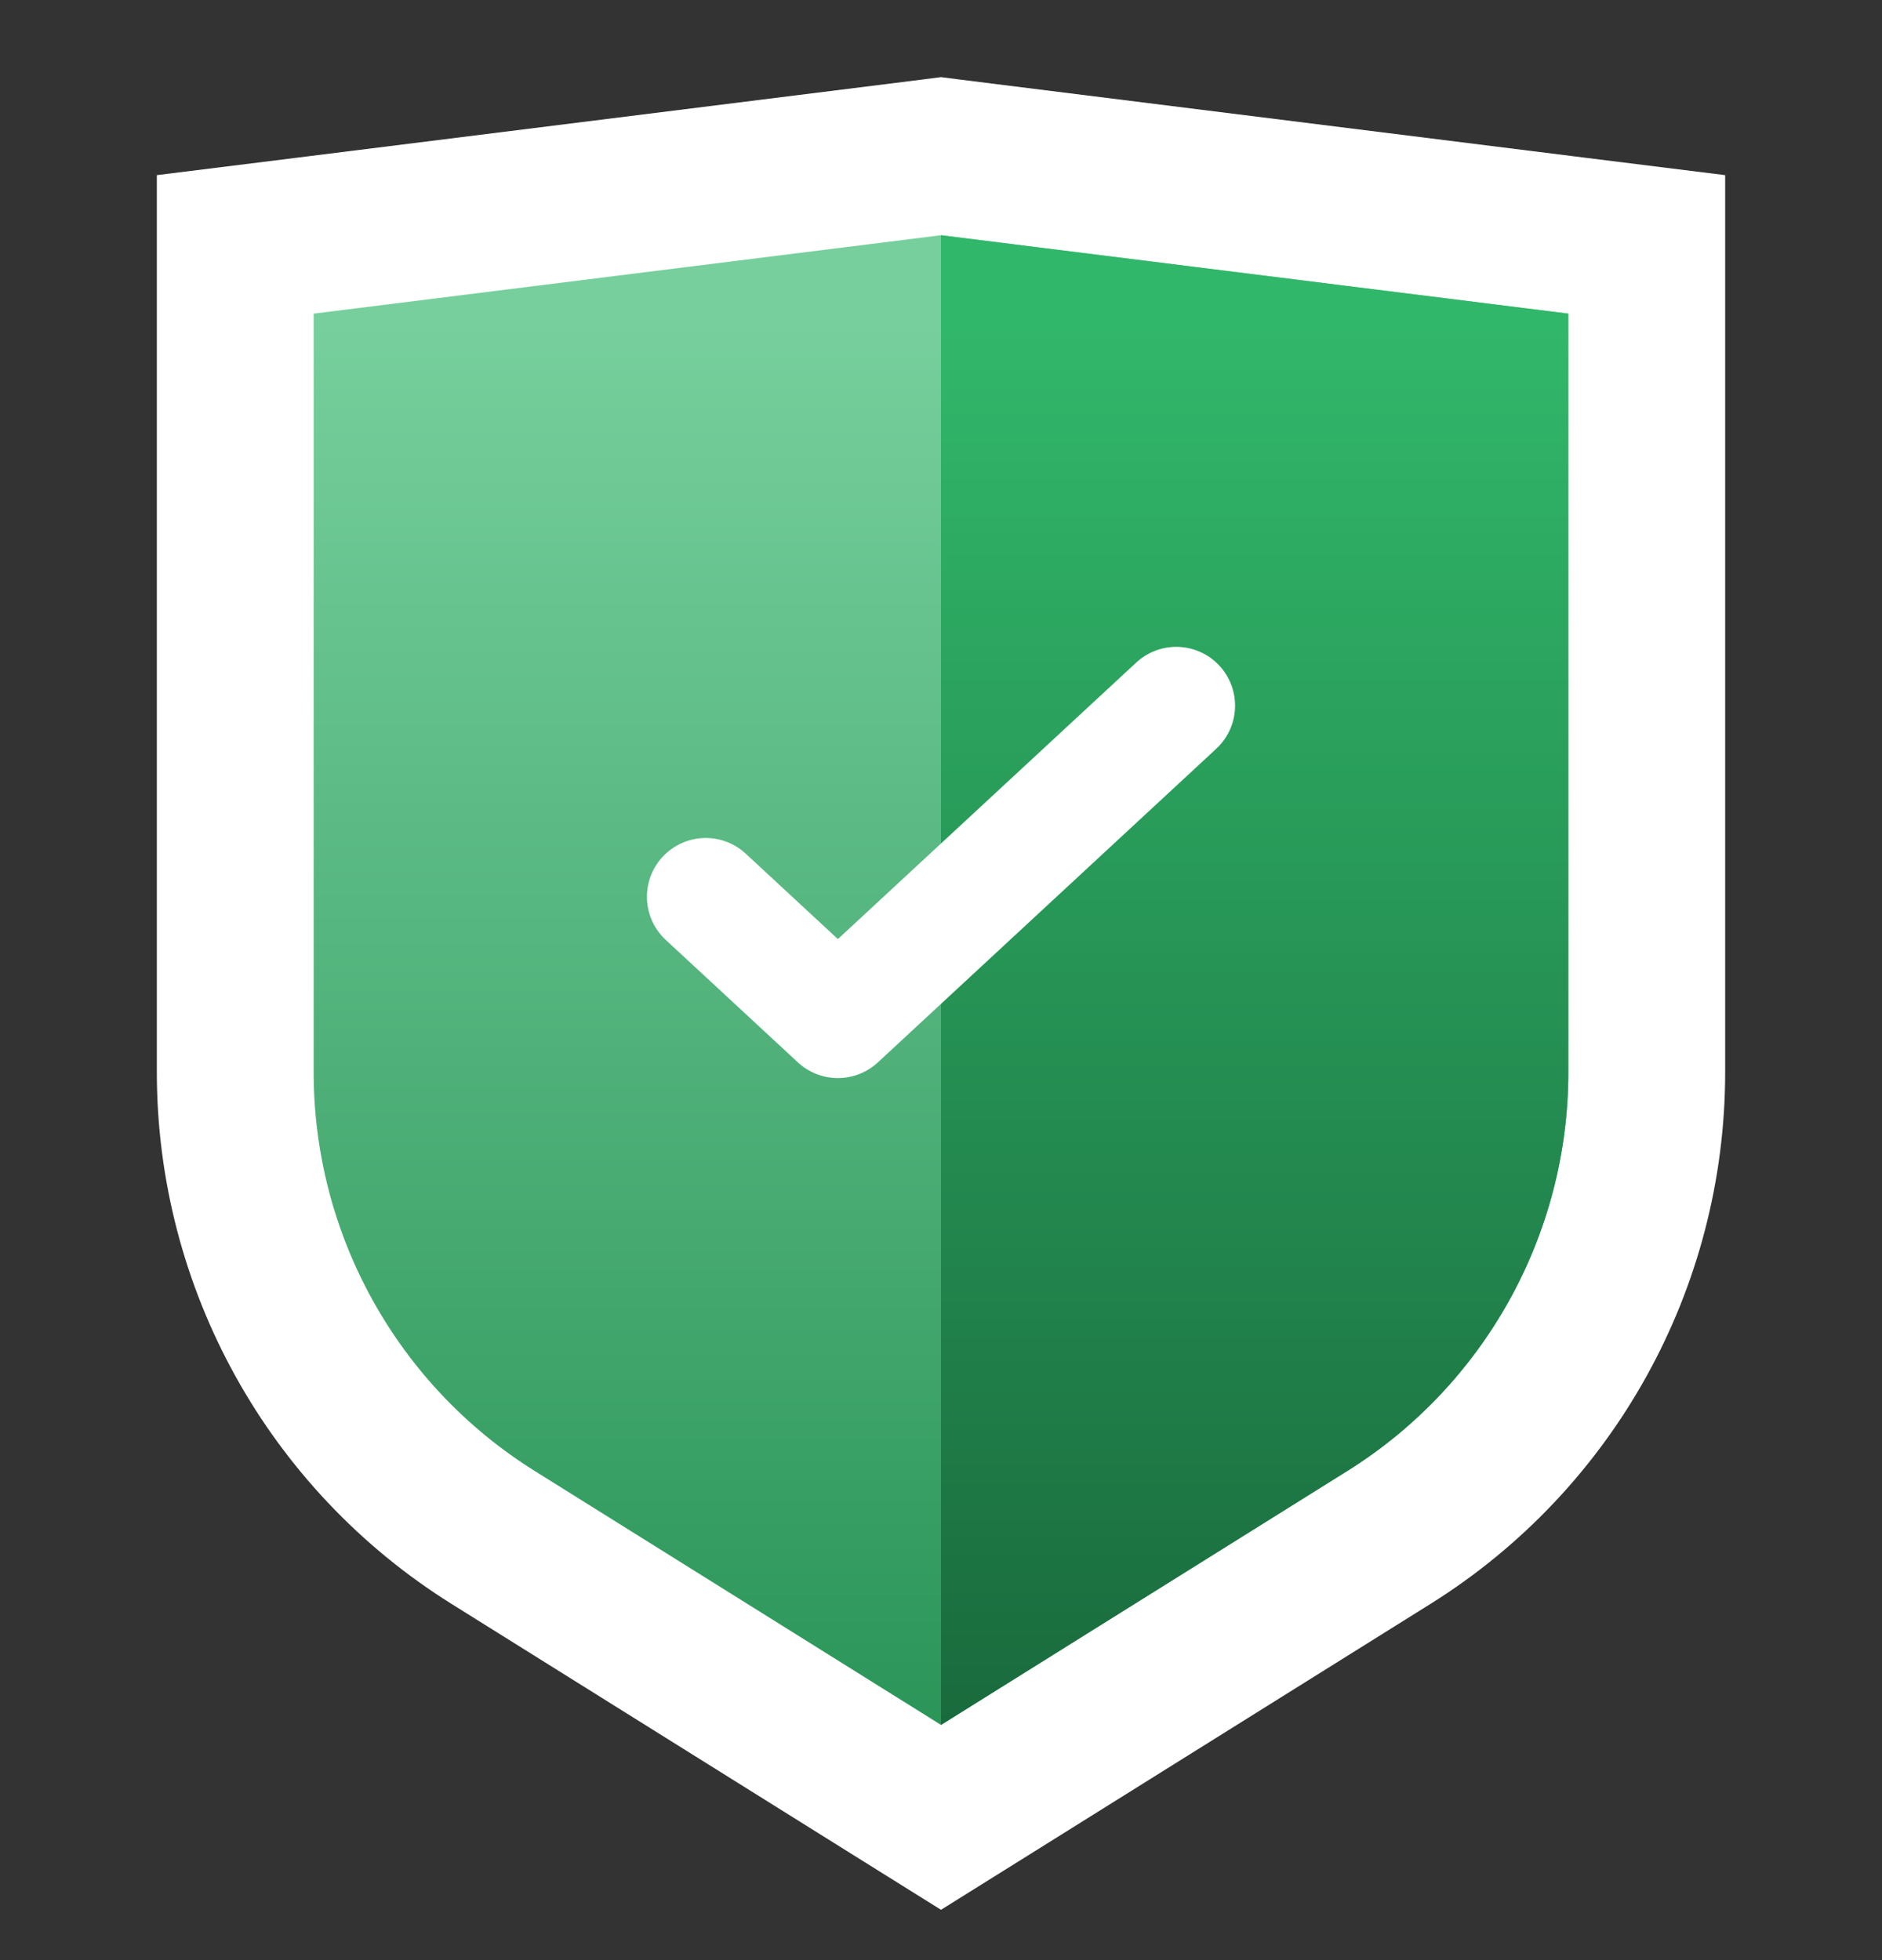
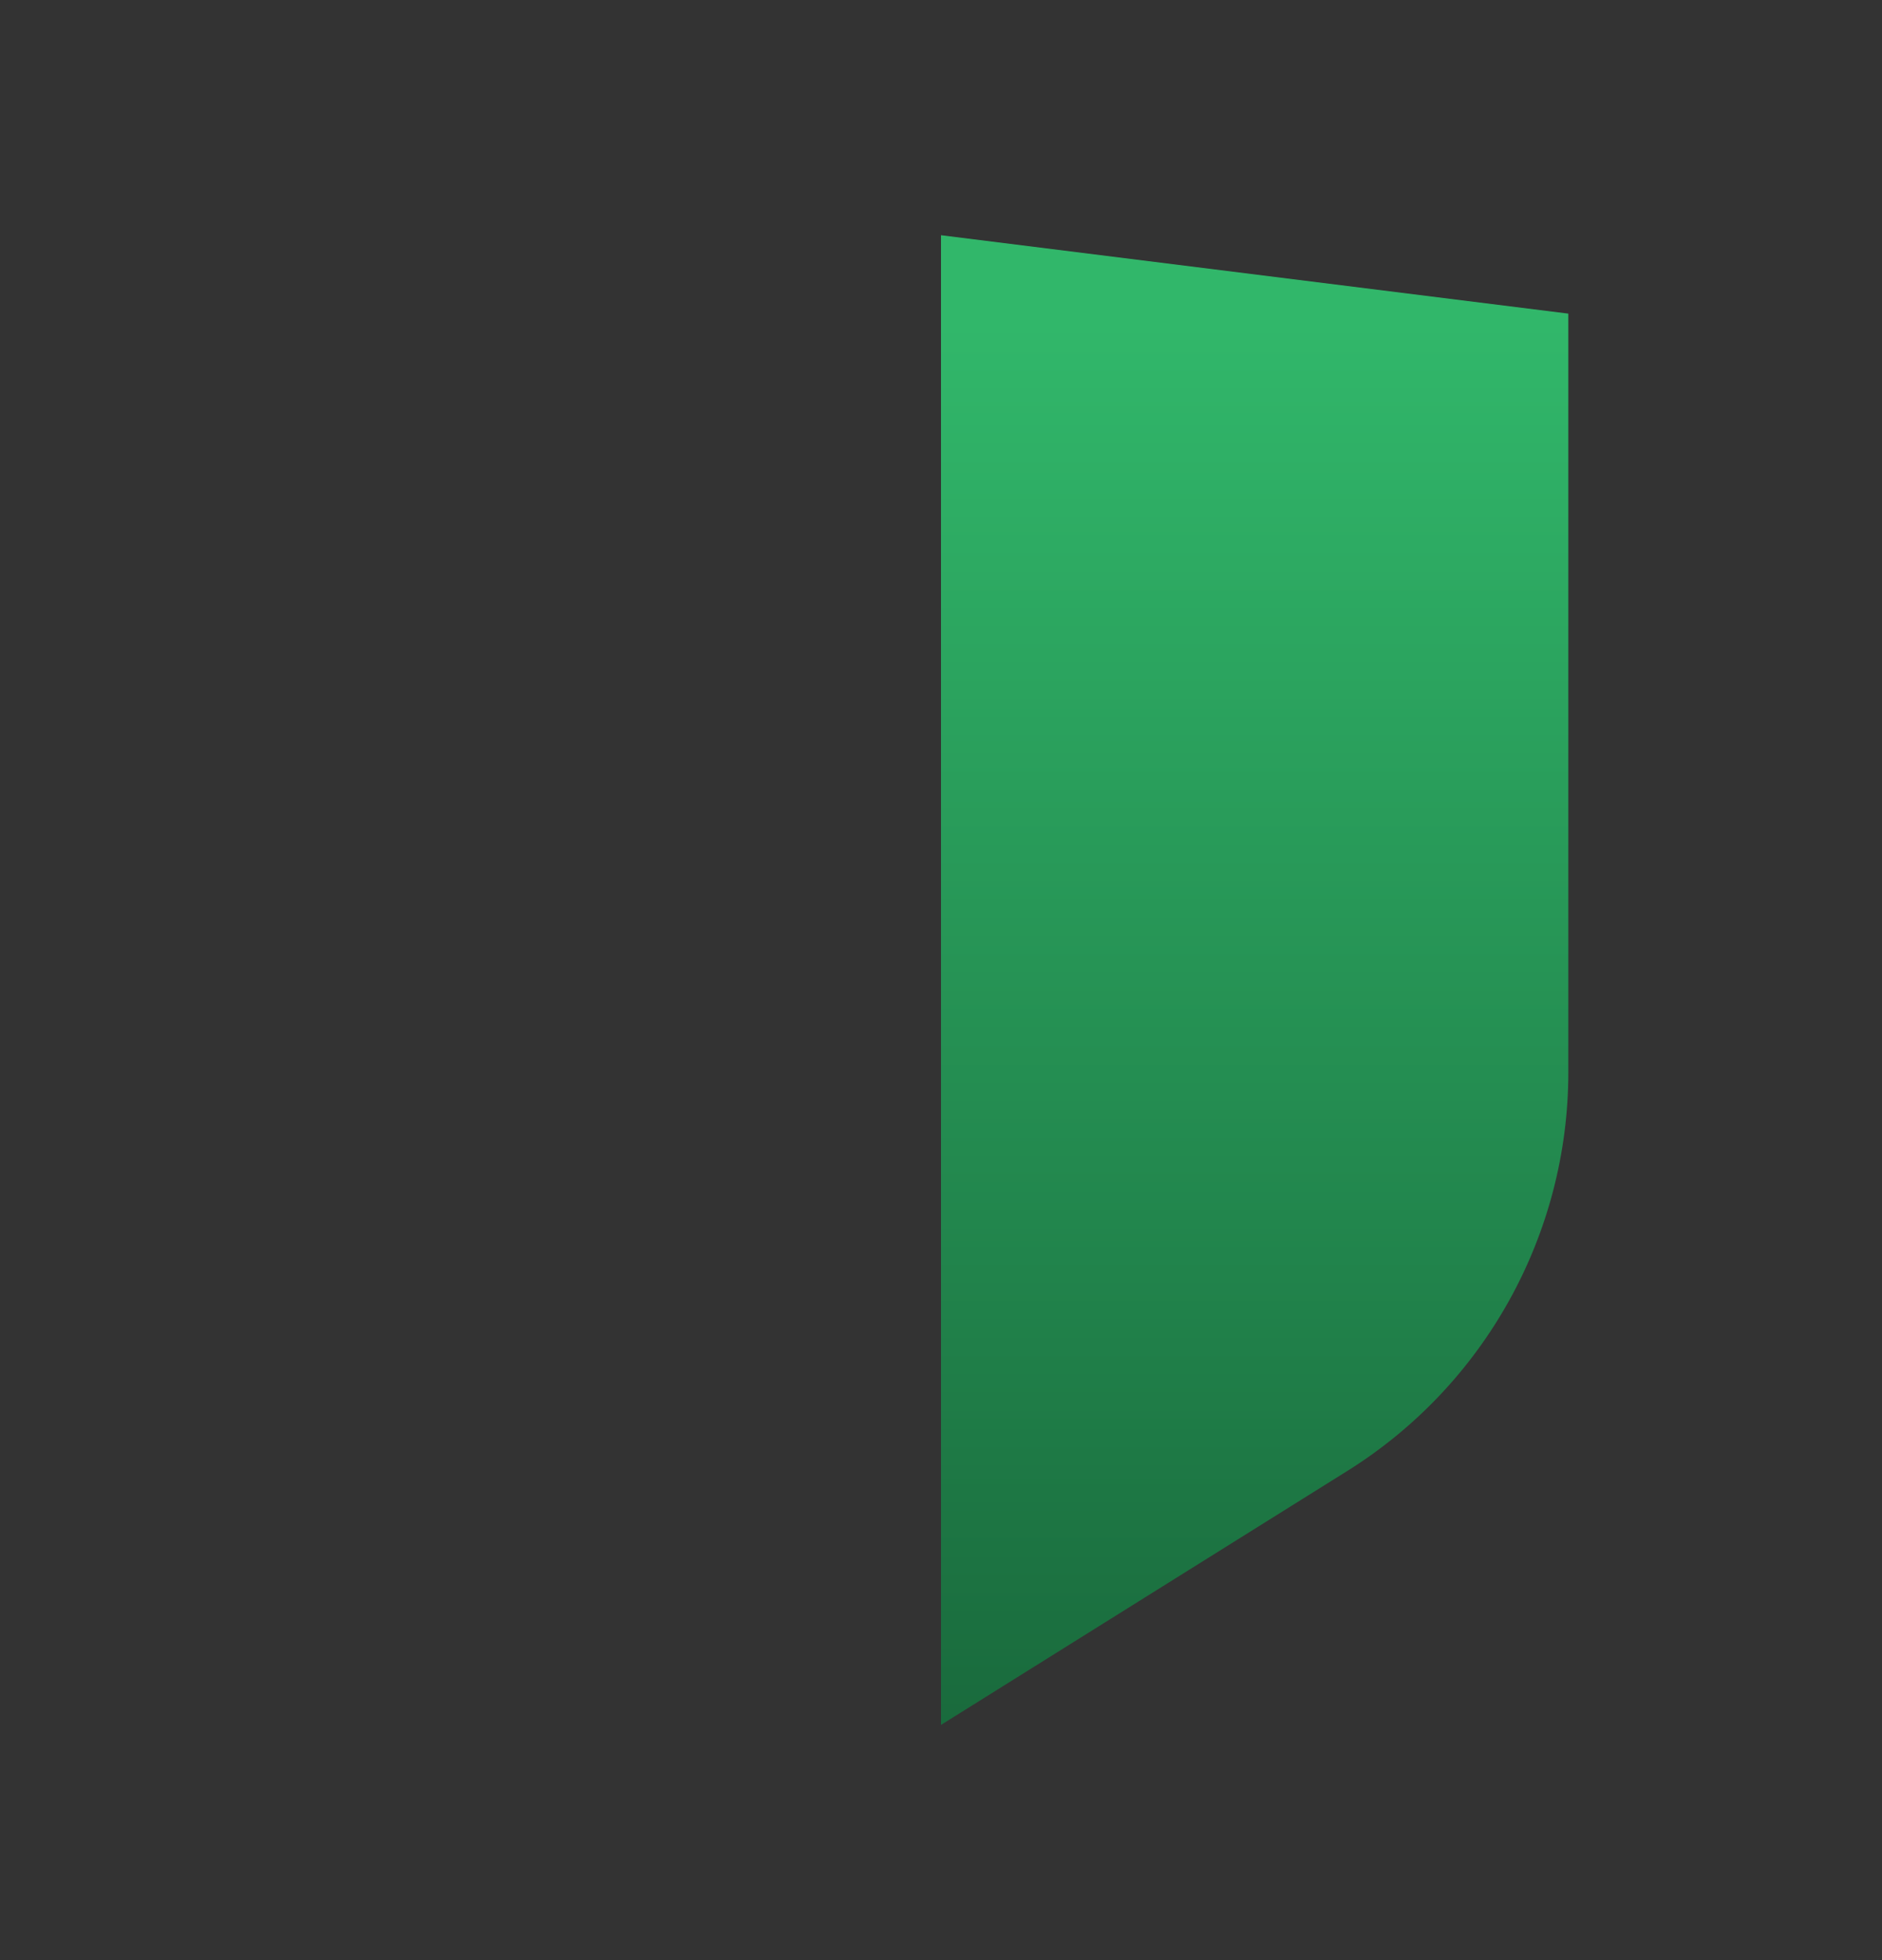
<svg xmlns="http://www.w3.org/2000/svg" width="24" height="25" viewBox="0 0 24 25" fill="none">
  <rect x="0" y="0" width="24" height="25" fill="#333333" stroke="none" />
-   <path d="M3.876 3.008L3 3.117V4V13.675C3 16.088 4.243 18.331 6.29 19.61L11.47 22.848L12 23.179L12.53 22.848L17.71 19.61C19.757 18.331 21 16.088 21 13.675V4V3.117L20.124 3.008L12.124 2.008L12 1.992L11.876 2.008L3.876 3.008Z" fill="url(#paint0_linear)" stroke="white" stroke-width="2" />
  <path d="M20 4V13.675C20 15.743 18.934 17.666 17.18 18.762L12 22V3L20 4Z" fill="url(#paint1_linear)" />
-   <path d="M9 11.438L10.685 13L15 9" stroke="white" stroke-width="1.5" stroke-linecap="round" stroke-linejoin="round" />
  <defs>
    <linearGradient id="paint0_linear" x1="11.814" y1="4.142" x2="11.814" y2="23" gradientUnits="userSpaceOnUse">
      <stop stop-color="#76CF9C" />
      <stop offset="1" stop-color="#279255" />
    </linearGradient>
    <linearGradient id="paint1_linear" x1="11.814" y1="4.142" x2="11.814" y2="23" gradientUnits="userSpaceOnUse">
      <stop stop-color="#31B76A" />
      <stop offset="1" stop-color="#18663A" />
    </linearGradient>
  </defs>
</svg>